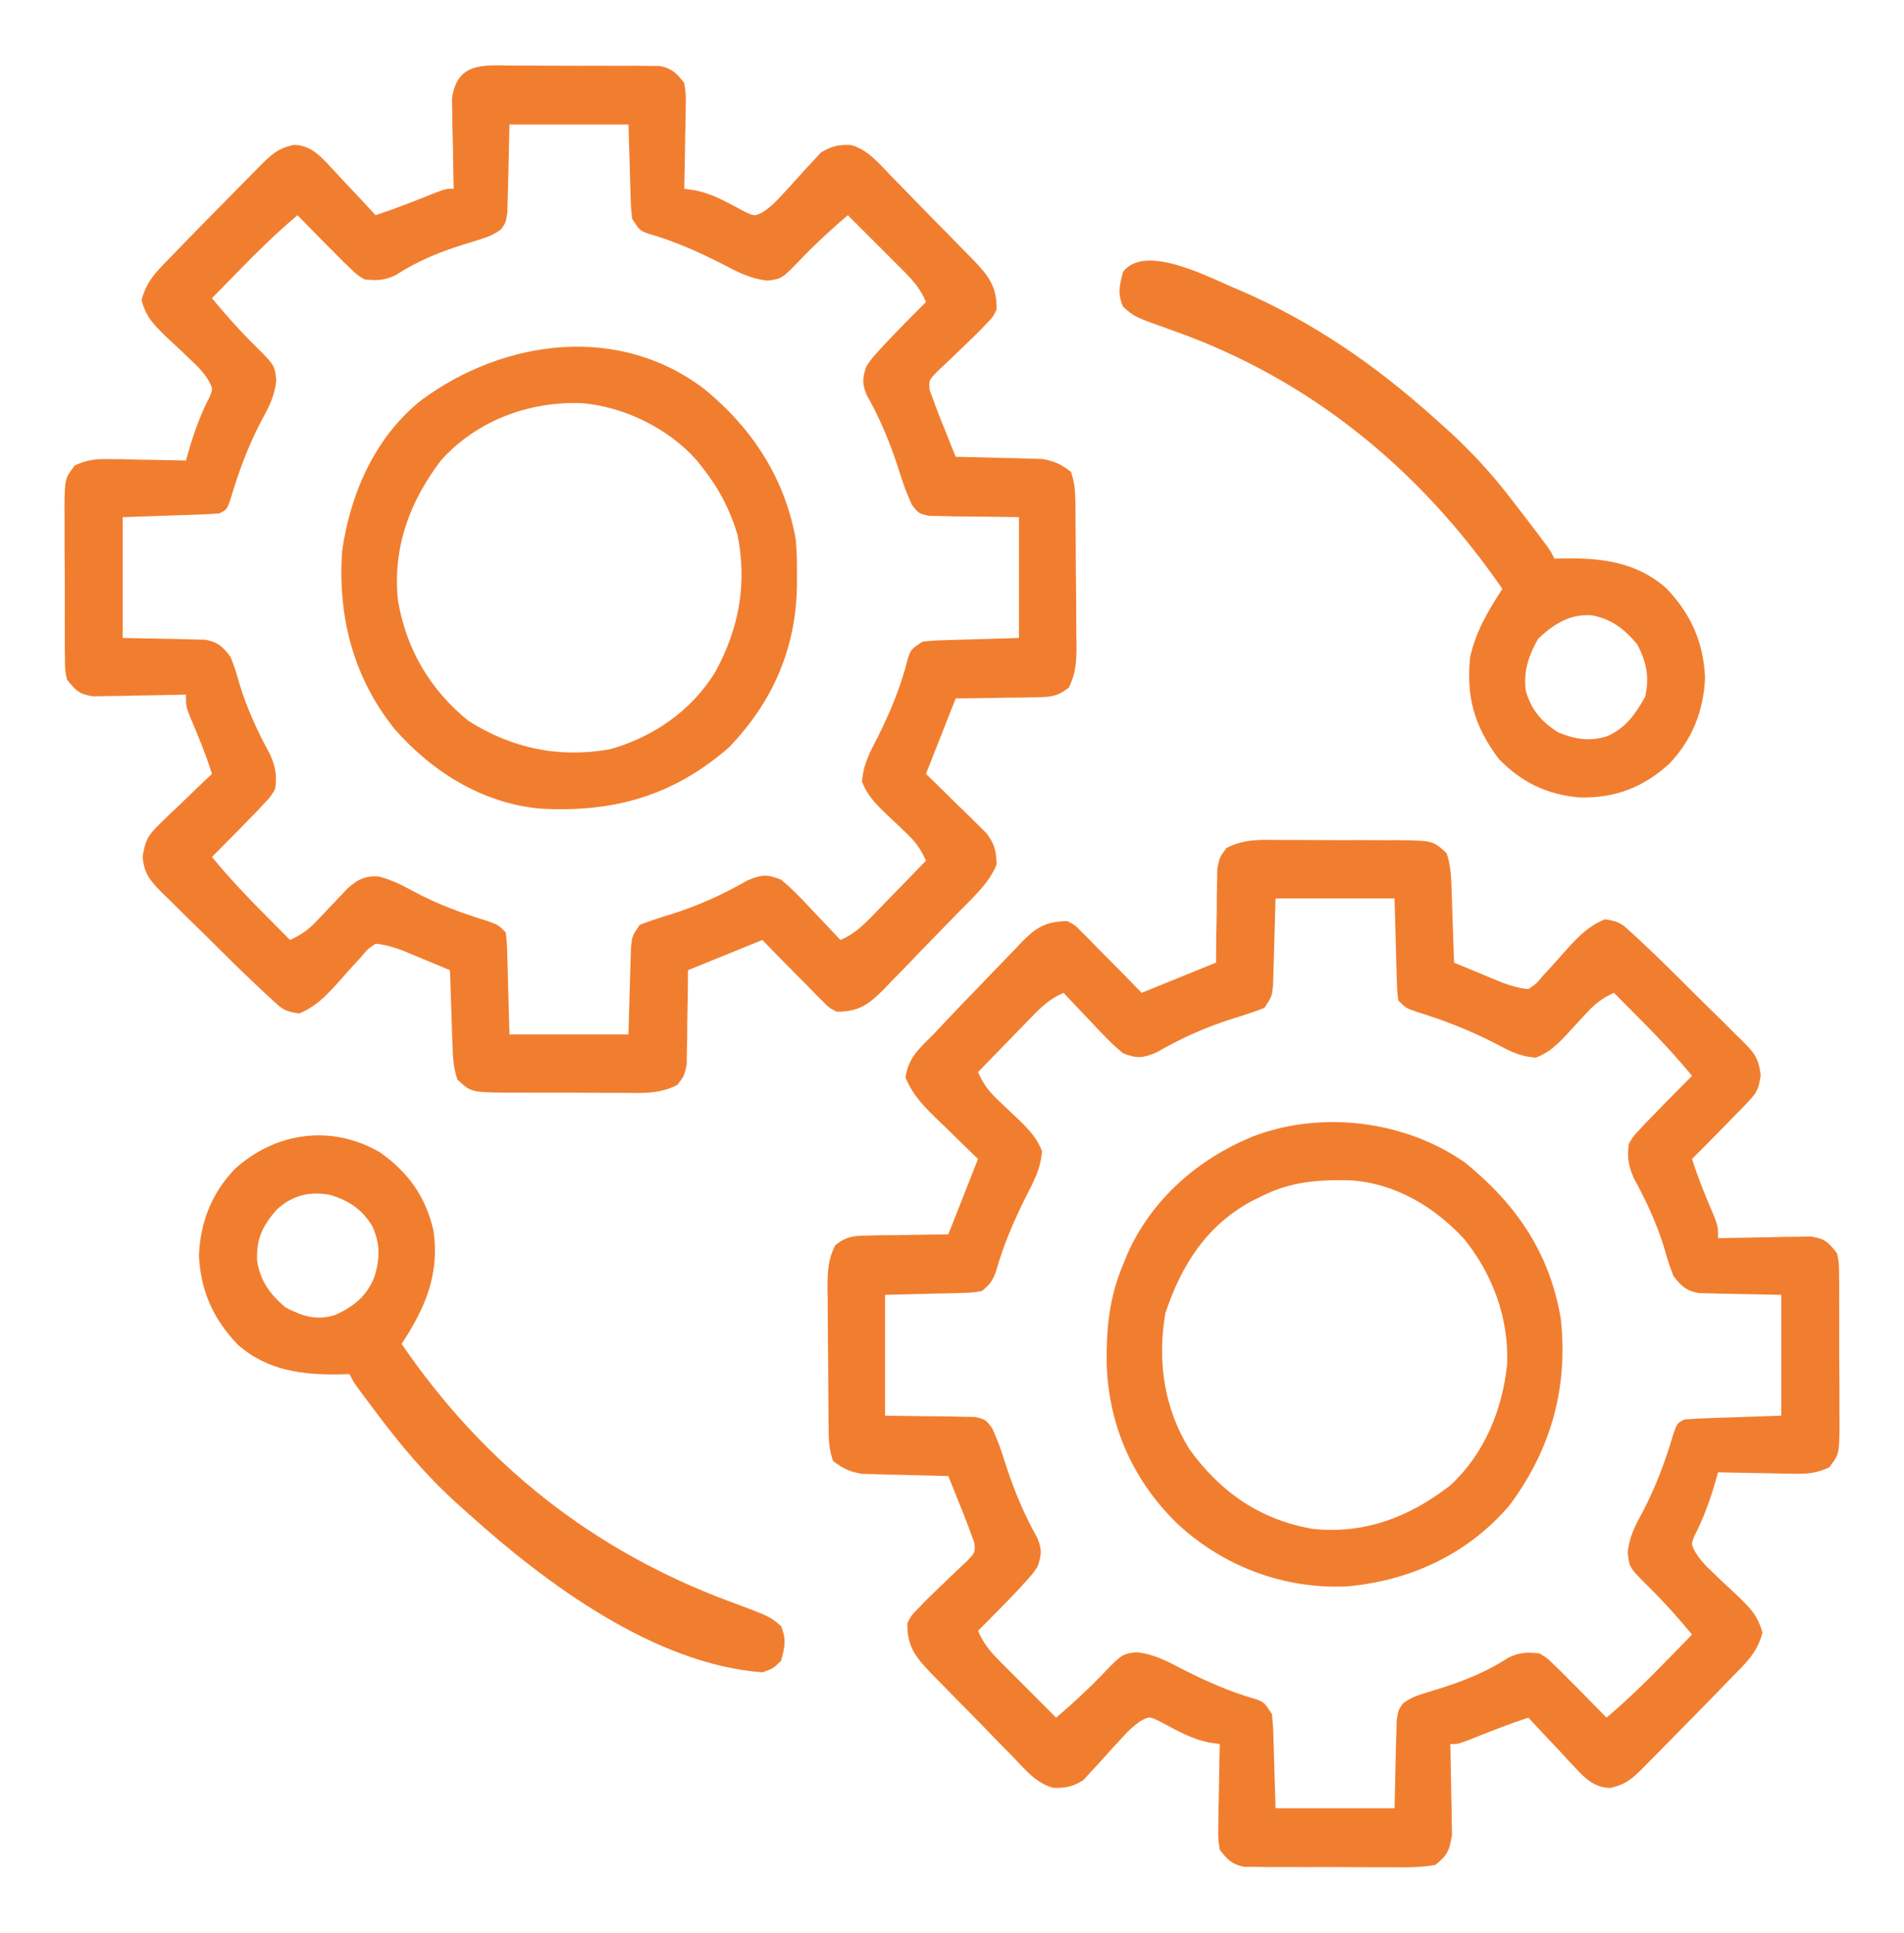
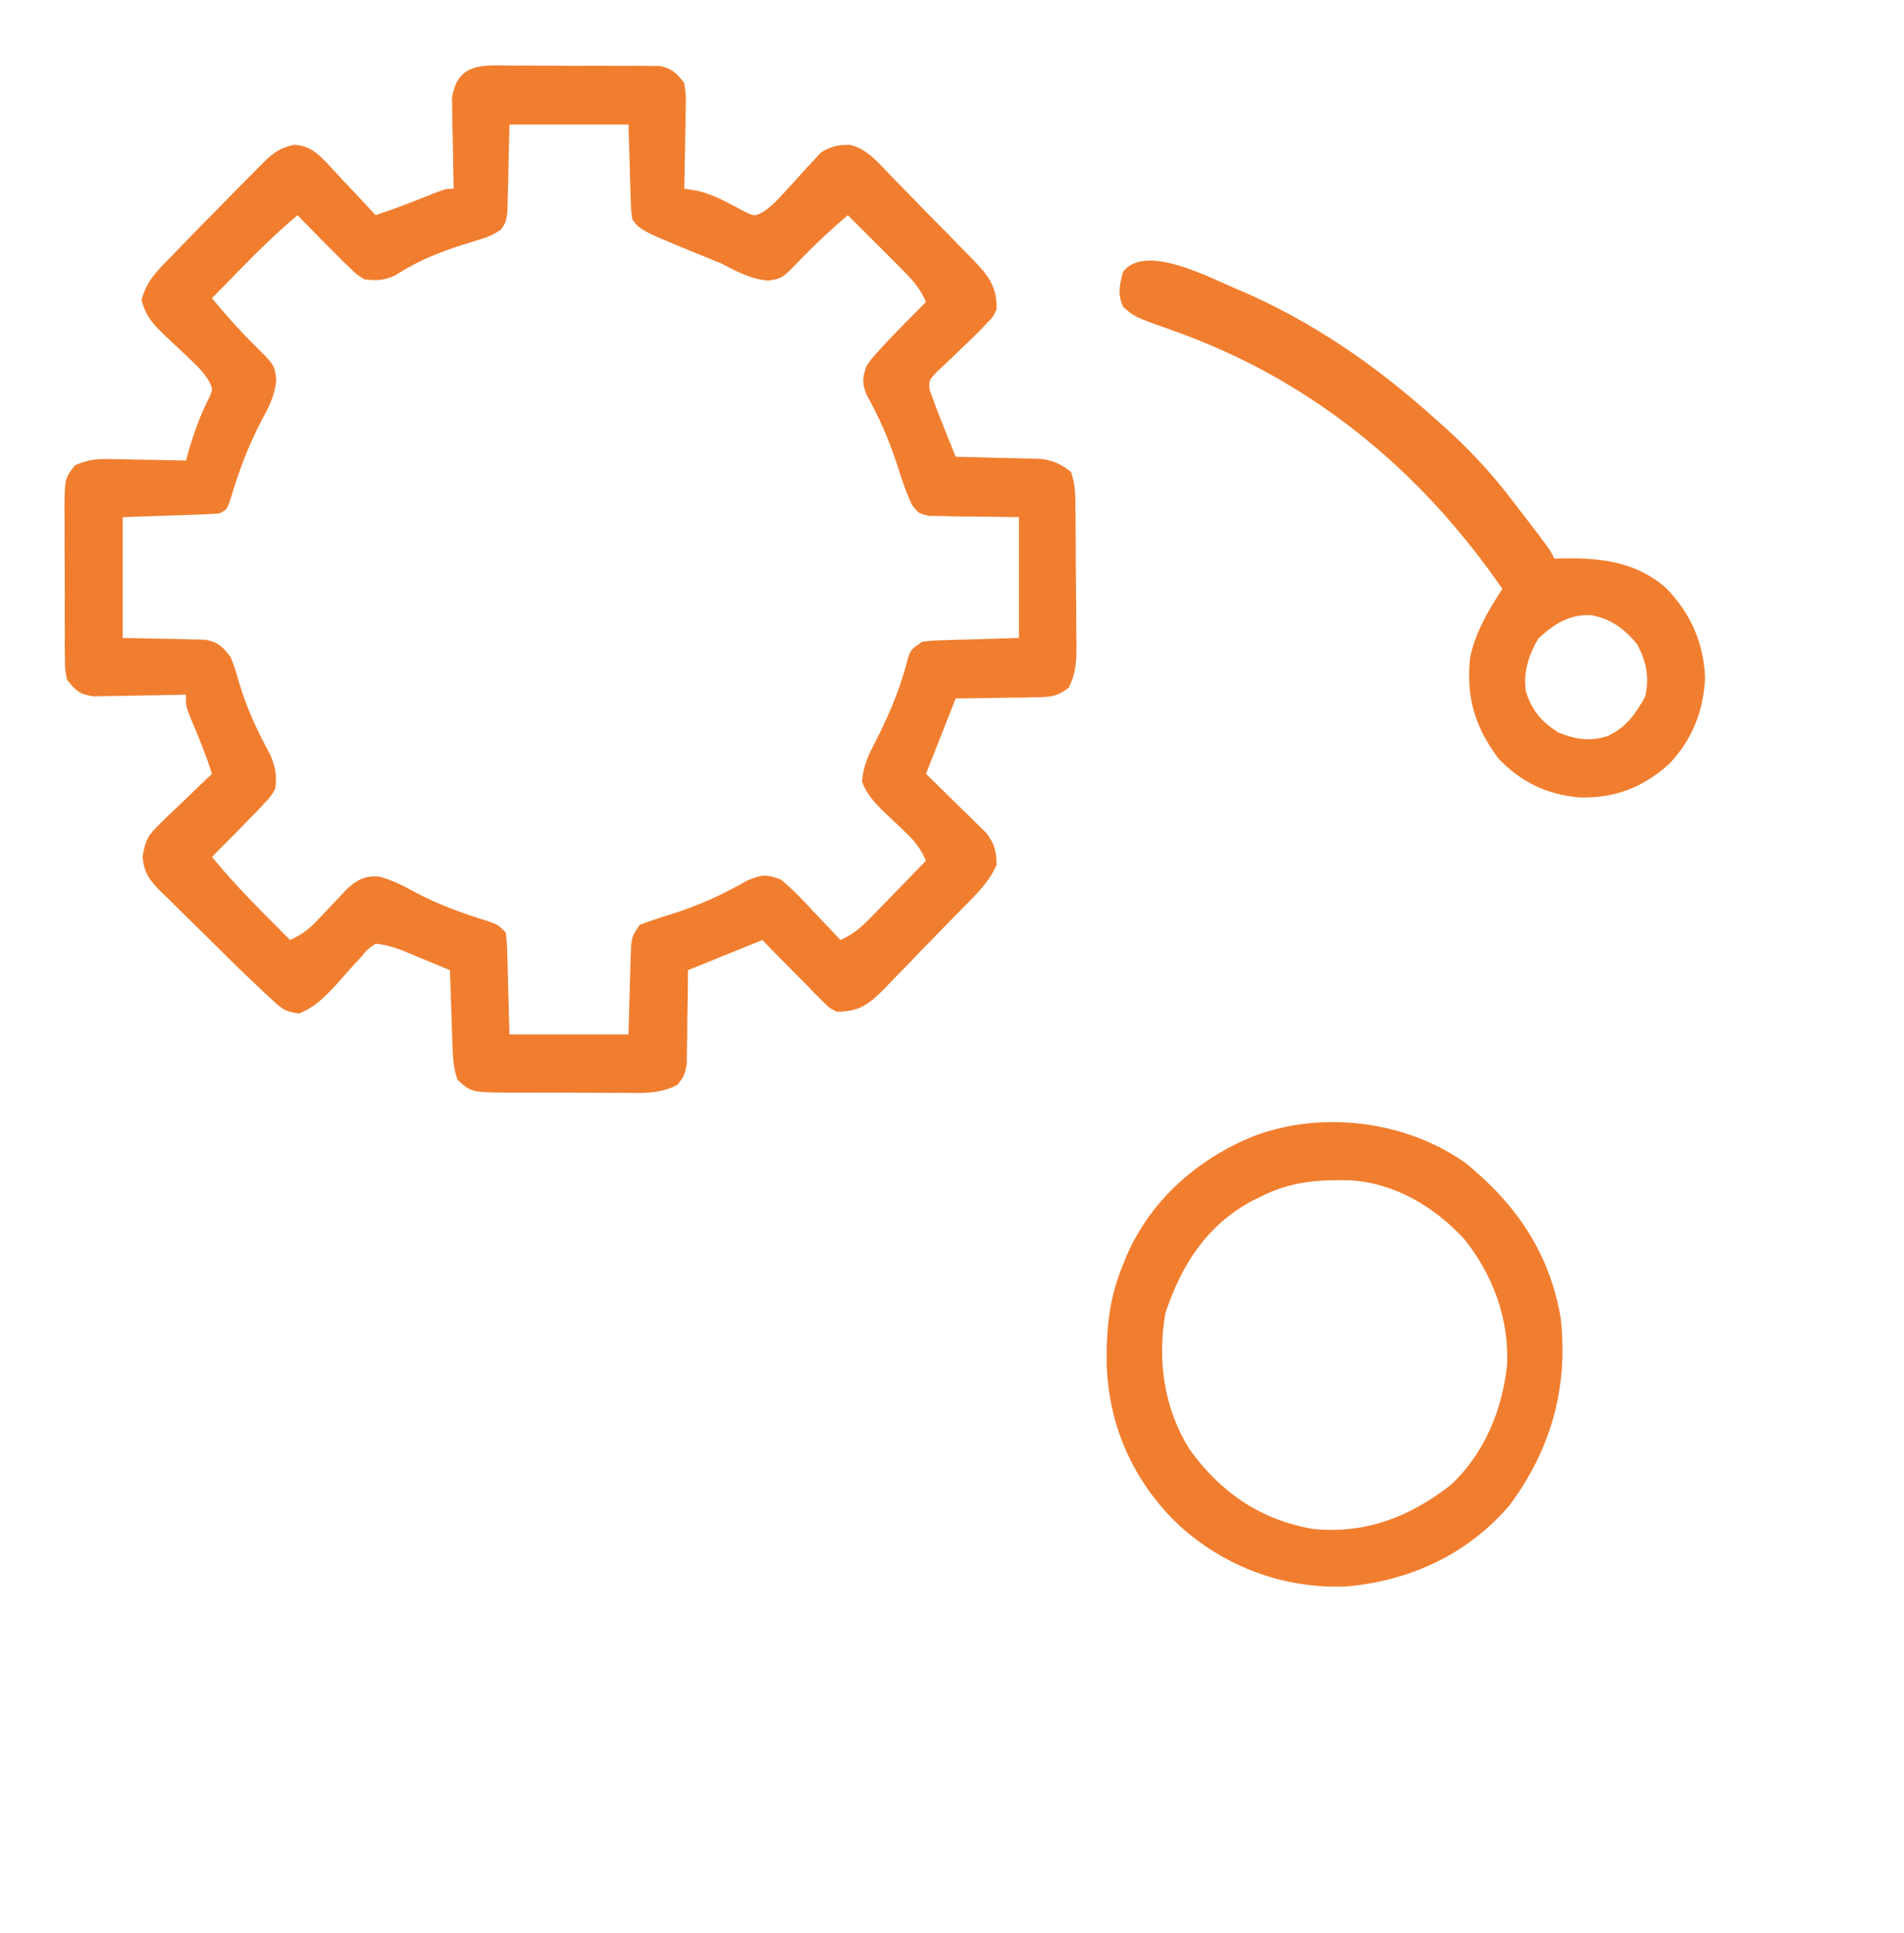
<svg xmlns="http://www.w3.org/2000/svg" width="68" height="69" viewBox="0 0 68 69" fill="none">
-   <path d="M18.336 2.341C18.494 2.341 18.651 2.34 18.813 2.34C19.145 2.34 19.477 2.342 19.809 2.345C20.318 2.35 20.827 2.348 21.336 2.346C21.659 2.346 21.982 2.348 22.304 2.349C22.457 2.349 22.609 2.348 22.766 2.347C22.979 2.351 22.979 2.351 23.196 2.354C23.321 2.355 23.445 2.356 23.574 2.356C24.007 2.447 24.167 2.616 24.438 2.965C24.498 3.372 24.498 3.372 24.489 3.843C24.488 4.011 24.486 4.18 24.484 4.354C24.477 4.617 24.477 4.617 24.471 4.885C24.468 5.063 24.466 5.24 24.463 5.423C24.457 5.862 24.448 6.3 24.438 6.738C24.56 6.756 24.682 6.775 24.809 6.793C25.452 6.914 25.982 7.233 26.559 7.536C26.937 7.722 26.937 7.722 27.222 7.587C27.523 7.392 27.732 7.182 27.972 6.914C28.061 6.818 28.15 6.721 28.242 6.622C28.428 6.419 28.612 6.215 28.794 6.009C28.929 5.865 28.929 5.865 29.067 5.718C29.147 5.629 29.227 5.541 29.31 5.45C29.67 5.222 29.967 5.156 30.392 5.177C31 5.344 31.397 5.837 31.825 6.284C31.981 6.442 31.981 6.442 32.141 6.604C32.36 6.827 32.578 7.051 32.795 7.277C33.127 7.622 33.464 7.961 33.802 8.3C34.014 8.518 34.227 8.736 34.439 8.954C34.54 9.055 34.641 9.157 34.744 9.261C35.302 9.847 35.606 10.219 35.594 11.051C35.455 11.327 35.455 11.327 35.228 11.556C35.144 11.645 35.06 11.734 34.973 11.826C34.741 12.054 34.507 12.279 34.272 12.503C34.205 12.568 34.138 12.633 34.069 12.7C33.874 12.889 33.676 13.074 33.477 13.259C33.171 13.578 33.171 13.578 33.203 13.927C33.247 14.045 33.291 14.164 33.336 14.285C33.365 14.365 33.394 14.445 33.424 14.527C33.526 14.8 33.633 15.069 33.743 15.338C33.78 15.431 33.818 15.525 33.856 15.621C33.948 15.85 34.04 16.078 34.133 16.307C34.234 16.309 34.335 16.311 34.439 16.313C34.899 16.323 35.358 16.336 35.818 16.349C35.977 16.352 36.136 16.355 36.3 16.358C36.531 16.365 36.531 16.365 36.766 16.372C36.907 16.376 37.048 16.38 37.194 16.383C37.638 16.449 37.894 16.571 38.25 16.846C38.38 17.241 38.402 17.504 38.406 17.916C38.408 18.052 38.41 18.187 38.411 18.326C38.413 18.546 38.413 18.546 38.414 18.769C38.416 18.92 38.417 19.07 38.418 19.225C38.419 19.543 38.421 19.862 38.422 20.18C38.424 20.667 38.43 21.154 38.436 21.64C38.437 21.95 38.438 22.259 38.439 22.568C38.442 22.714 38.444 22.859 38.446 23.009C38.445 23.605 38.437 24.015 38.168 24.551C37.755 24.872 37.503 24.885 36.986 24.892C36.82 24.896 36.654 24.9 36.483 24.904C36.31 24.905 36.137 24.906 35.959 24.906C35.784 24.91 35.609 24.913 35.429 24.917C34.997 24.925 34.565 24.93 34.133 24.932C34.078 25.07 34.024 25.208 33.968 25.35C33.519 26.489 33.519 26.489 33.07 27.627C33.142 27.696 33.214 27.765 33.288 27.837C33.613 28.152 33.935 28.471 34.257 28.789C34.427 28.953 34.427 28.953 34.599 29.119C34.707 29.226 34.814 29.333 34.925 29.443C35.025 29.541 35.124 29.638 35.226 29.738C35.517 30.128 35.584 30.373 35.594 30.861C35.318 31.543 34.734 32.052 34.23 32.569C34.136 32.666 34.041 32.764 33.944 32.864C33.744 33.069 33.544 33.274 33.344 33.479C33.038 33.791 32.735 34.107 32.433 34.423C32.238 34.622 32.043 34.821 31.848 35.02C31.713 35.162 31.713 35.162 31.576 35.306C31.037 35.849 30.68 36.12 29.883 36.117C29.616 35.981 29.616 35.981 29.393 35.755C29.306 35.67 29.22 35.584 29.13 35.496C29.028 35.39 28.926 35.283 28.82 35.174C28.68 35.033 28.539 34.892 28.398 34.751C28.004 34.356 27.616 33.956 27.227 33.557C26.35 33.912 25.473 34.268 24.57 34.635C24.568 34.901 24.567 35.167 24.565 35.441C24.558 35.79 24.552 36.139 24.545 36.488C24.544 36.751 24.544 36.751 24.543 37.02C24.539 37.188 24.535 37.356 24.531 37.53C24.529 37.685 24.527 37.841 24.525 38.001C24.438 38.408 24.438 38.408 24.195 38.728C23.556 39.06 22.958 39.022 22.25 39.014C22.102 39.014 21.955 39.014 21.802 39.015C21.49 39.014 21.178 39.013 20.866 39.01C20.388 39.006 19.911 39.007 19.434 39.009C19.13 39.008 18.827 39.007 18.523 39.006C18.309 39.006 18.309 39.006 18.091 39.007C16.826 38.991 16.826 38.991 16.336 38.543C16.195 38.115 16.176 37.782 16.161 37.333C16.155 37.176 16.15 37.019 16.144 36.858C16.139 36.694 16.134 36.53 16.128 36.361C16.12 36.114 16.12 36.114 16.111 35.861C16.097 35.452 16.083 35.043 16.07 34.635C15.752 34.502 15.434 34.37 15.116 34.239C15.026 34.202 14.937 34.164 14.845 34.126C14.757 34.089 14.669 34.053 14.579 34.016C14.459 33.967 14.459 33.967 14.336 33.916C14.018 33.806 13.751 33.717 13.414 33.691C13.13 33.881 13.13 33.881 12.888 34.175C12.793 34.278 12.697 34.381 12.598 34.487C12.402 34.708 12.205 34.929 12.008 35.15C11.583 35.609 11.264 35.937 10.686 36.181C10.182 36.111 10.089 36.035 9.728 35.7C9.634 35.614 9.541 35.528 9.445 35.44C9.352 35.352 9.26 35.264 9.164 35.174C9.082 35.097 9 35.02 8.916 34.94C8.398 34.446 7.889 33.941 7.382 33.435C7.197 33.251 7.011 33.069 6.824 32.888C6.551 32.623 6.282 32.356 6.014 32.087C5.93 32.008 5.846 31.928 5.76 31.845C5.364 31.442 5.126 31.153 5.095 30.572C5.189 29.995 5.29 29.812 5.703 29.417C5.81 29.311 5.918 29.205 6.029 29.096C6.144 28.989 6.258 28.882 6.375 28.773C6.489 28.662 6.603 28.551 6.721 28.437C7.002 28.164 7.285 27.895 7.57 27.627C7.347 26.919 7.069 26.247 6.777 25.566C6.641 25.201 6.641 25.201 6.641 24.797C6.531 24.8 6.421 24.802 6.308 24.805C5.81 24.817 5.312 24.824 4.814 24.831C4.555 24.837 4.555 24.837 4.29 24.844C4.124 24.846 3.958 24.848 3.787 24.849C3.634 24.852 3.481 24.855 3.324 24.858C2.825 24.782 2.702 24.652 2.391 24.258C2.322 23.92 2.322 23.92 2.32 23.537C2.318 23.393 2.316 23.249 2.313 23.101C2.314 22.946 2.315 22.792 2.315 22.632C2.315 22.473 2.314 22.313 2.313 22.149C2.312 21.812 2.312 21.475 2.314 21.138C2.316 20.621 2.311 20.105 2.306 19.588C2.306 19.261 2.306 18.933 2.307 18.606C2.305 18.451 2.304 18.297 2.302 18.137C2.314 17.08 2.314 17.08 2.675 16.613C3.117 16.413 3.42 16.38 3.904 16.389C4.064 16.39 4.223 16.392 4.388 16.394C4.553 16.399 4.719 16.403 4.889 16.408C5.057 16.41 5.225 16.413 5.398 16.415C5.813 16.422 6.227 16.43 6.641 16.441C6.666 16.352 6.691 16.262 6.717 16.17C6.922 15.456 7.153 14.81 7.494 14.152C7.599 13.881 7.599 13.881 7.473 13.625C7.285 13.309 7.082 13.1 6.814 12.851C6.719 12.759 6.624 12.668 6.526 12.574C6.326 12.384 6.125 12.196 5.922 12.009C5.485 11.585 5.213 11.314 5.056 10.712C5.239 10.017 5.613 9.665 6.109 9.164C6.25 9.019 6.39 8.873 6.53 8.727C6.935 8.308 7.344 7.892 7.754 7.478C8.012 7.216 8.27 6.954 8.528 6.691C8.693 6.525 8.857 6.358 9.021 6.191C9.098 6.113 9.175 6.034 9.255 5.954C9.673 5.532 9.916 5.293 10.497 5.172C11.162 5.181 11.517 5.661 11.955 6.118C12.114 6.292 12.114 6.292 12.277 6.469C12.442 6.642 12.442 6.642 12.61 6.819C12.88 7.105 13.148 7.392 13.414 7.682C14.142 7.442 14.85 7.161 15.562 6.876C15.938 6.738 15.938 6.738 16.203 6.738C16.199 6.578 16.199 6.578 16.195 6.415C16.184 5.93 16.177 5.446 16.17 4.961C16.166 4.793 16.161 4.625 16.156 4.452C16.154 4.209 16.154 4.209 16.151 3.961C16.147 3.738 16.147 3.738 16.143 3.51C16.334 2.206 17.261 2.328 18.336 2.341ZM18.195 4.447C18.167 5.582 18.167 5.582 18.144 6.717C18.137 6.929 18.137 6.929 18.131 7.145C18.127 7.29 18.123 7.435 18.12 7.584C18.062 7.951 18.062 7.951 17.891 8.192C17.646 8.369 17.442 8.457 17.154 8.543C17.054 8.575 16.955 8.606 16.853 8.638C16.748 8.67 16.643 8.702 16.535 8.735C15.666 9.01 14.899 9.325 14.126 9.824C13.725 10.014 13.453 10.025 13.016 9.973C12.752 9.814 12.752 9.814 12.518 9.585C12.429 9.501 12.341 9.416 12.25 9.329C12.103 9.181 12.103 9.181 11.953 9.029C11.833 8.91 11.713 8.79 11.59 8.667C11.266 8.34 10.945 8.012 10.625 7.682C9.903 8.292 9.235 8.941 8.575 9.619C8.478 9.718 8.38 9.817 8.28 9.92C8.043 10.162 7.807 10.404 7.57 10.646C8.049 11.226 8.539 11.777 9.073 12.306C9.809 13.036 9.809 13.036 9.867 13.566C9.818 14.128 9.602 14.534 9.338 15.018C8.862 15.928 8.525 16.828 8.235 17.814C8.102 18.193 8.102 18.193 7.836 18.328C7.576 18.349 7.315 18.362 7.055 18.371C6.915 18.376 6.776 18.381 6.632 18.386C6.365 18.395 6.365 18.395 6.093 18.404C5.246 18.433 5.246 18.433 4.383 18.463C4.383 19.886 4.383 21.309 4.383 22.775C5.452 22.798 5.452 22.798 6.52 22.816C6.721 22.822 6.721 22.822 6.925 22.828C7.061 22.831 7.198 22.834 7.338 22.837C7.794 22.928 7.949 23.084 8.234 23.449C8.399 23.878 8.399 23.878 8.541 24.376C8.816 25.293 9.192 26.099 9.648 26.937C9.844 27.395 9.893 27.672 9.828 28.166C9.671 28.433 9.671 28.433 9.446 28.671C9.321 28.806 9.321 28.806 9.194 28.943C9.096 29.042 8.999 29.142 8.898 29.244C8.78 29.366 8.663 29.487 8.541 29.613C8.219 29.941 7.896 30.267 7.57 30.592C8.153 31.3 8.767 31.957 9.413 32.605C9.505 32.697 9.596 32.789 9.69 32.884C9.913 33.109 10.136 33.333 10.359 33.557C10.744 33.381 11.011 33.196 11.302 32.887C11.375 32.81 11.449 32.733 11.525 32.654C11.601 32.574 11.676 32.494 11.754 32.411C11.904 32.252 12.055 32.093 12.206 31.935C12.273 31.865 12.339 31.795 12.407 31.722C12.775 31.395 13.034 31.259 13.527 31.289C13.998 31.414 14.372 31.603 14.8 31.838C15.643 32.289 16.491 32.596 17.401 32.877C17.797 33.018 17.797 33.018 18.062 33.287C18.105 33.652 18.105 33.652 18.117 34.109C18.122 34.257 18.127 34.404 18.132 34.555C18.136 34.743 18.141 34.93 18.145 35.123C18.162 35.718 18.178 36.313 18.195 36.926C19.598 36.926 21 36.926 22.445 36.926C22.478 35.791 22.478 35.791 22.509 34.656C22.514 34.515 22.518 34.373 22.523 34.228C22.527 34.083 22.532 33.938 22.536 33.789C22.578 33.422 22.578 33.422 22.844 33.018C23.209 32.879 23.567 32.759 23.939 32.647C24.925 32.337 25.797 31.948 26.693 31.43C27.199 31.222 27.378 31.202 27.891 31.4C28.294 31.732 28.647 32.104 29.003 32.487C29.15 32.64 29.15 32.64 29.299 32.797C29.54 33.049 29.778 33.302 30.016 33.557C30.489 33.353 30.791 33.071 31.151 32.701C31.263 32.586 31.375 32.471 31.491 32.353C31.607 32.233 31.722 32.114 31.842 31.99C31.96 31.869 32.078 31.748 32.199 31.624C32.49 31.325 32.781 31.026 33.07 30.727C32.892 30.319 32.698 30.053 32.377 29.751C32.294 29.671 32.212 29.591 32.127 29.509C31.954 29.344 31.78 29.18 31.605 29.016C31.241 28.662 30.981 28.389 30.787 27.913C30.825 27.287 31.085 26.82 31.369 26.271C31.822 25.356 32.179 24.494 32.426 23.499C32.539 23.18 32.539 23.18 32.938 22.91C33.3 22.867 33.3 22.867 33.732 22.854C33.871 22.85 34.01 22.845 34.154 22.84C34.33 22.835 34.507 22.831 34.689 22.826C35.531 22.801 35.531 22.801 36.391 22.775C36.391 21.352 36.391 19.929 36.391 18.463C35.228 18.445 35.228 18.445 34.066 18.435C33.922 18.431 33.777 18.427 33.628 18.423C33.48 18.421 33.332 18.419 33.179 18.417C32.805 18.328 32.805 18.328 32.566 18.017C32.438 17.727 32.317 17.446 32.221 17.144C32.19 17.051 32.16 16.958 32.128 16.862C32.081 16.717 32.081 16.717 32.033 16.568C31.741 15.687 31.4 14.894 30.946 14.085C30.784 13.673 30.801 13.488 30.945 13.072C31.12 12.813 31.12 12.813 31.344 12.567C31.426 12.476 31.508 12.385 31.593 12.291C32.078 11.78 32.571 11.278 33.07 10.781C32.869 10.3 32.592 9.995 32.227 9.629C32.114 9.516 32.001 9.402 31.884 9.285C31.766 9.167 31.648 9.049 31.526 8.928C31.407 8.809 31.288 8.689 31.165 8.566C30.871 8.27 30.576 7.976 30.281 7.682C29.71 8.167 29.167 8.665 28.646 9.206C27.93 9.95 27.93 9.95 27.419 10.017C26.784 9.956 26.311 9.692 25.749 9.4C24.886 8.966 24.059 8.597 23.13 8.335C22.844 8.221 22.844 8.221 22.578 7.816C22.536 7.461 22.536 7.461 22.523 7.04C22.516 6.836 22.516 6.836 22.509 6.628C22.504 6.456 22.5 6.284 22.495 6.107C22.479 5.559 22.462 5.011 22.445 4.447C21.043 4.447 19.64 4.447 18.195 4.447Z" fill="#F17E2F" />
-   <path d="M45.75 29.986C45.898 29.986 46.045 29.985 46.198 29.985C46.51 29.985 46.822 29.987 47.134 29.99C47.612 29.994 48.089 29.993 48.566 29.991C48.87 29.992 49.173 29.993 49.477 29.994C49.62 29.994 49.762 29.994 49.909 29.993C51.174 30.009 51.174 30.009 51.664 30.457C51.805 30.885 51.824 31.217 51.839 31.667C51.847 31.902 51.847 31.902 51.856 32.142C51.861 32.306 51.866 32.47 51.872 32.639C51.877 32.804 51.883 32.969 51.889 33.139C51.903 33.548 51.917 33.957 51.93 34.365C52.248 34.498 52.566 34.63 52.884 34.761C52.974 34.798 53.063 34.836 53.156 34.874C53.287 34.929 53.287 34.929 53.421 34.984C53.501 35.017 53.581 35.05 53.664 35.084C53.982 35.194 54.249 35.283 54.586 35.309C54.87 35.119 54.87 35.119 55.112 34.825C55.208 34.722 55.303 34.619 55.402 34.513C55.599 34.292 55.795 34.071 55.992 33.85C56.417 33.391 56.736 33.063 57.314 32.819C57.818 32.889 57.911 32.965 58.273 33.3C58.366 33.385 58.459 33.471 58.555 33.56C58.648 33.648 58.74 33.736 58.836 33.826C58.918 33.904 59 33.981 59.084 34.061C59.602 34.558 60.111 35.065 60.618 35.573C60.804 35.757 60.99 35.94 61.176 36.122C61.449 36.388 61.718 36.656 61.986 36.926C62.07 37.006 62.154 37.087 62.24 37.17C62.654 37.592 62.809 37.772 62.882 38.383C62.817 38.838 62.758 38.995 62.447 39.318C62.364 39.406 62.281 39.494 62.195 39.585C62.094 39.686 61.994 39.787 61.891 39.891C61.762 40.023 61.633 40.156 61.504 40.289C61.148 40.653 60.79 41.014 60.43 41.373C60.653 42.081 60.932 42.753 61.224 43.434C61.359 43.799 61.359 43.799 61.359 44.203C61.469 44.2 61.579 44.197 61.692 44.194C62.19 44.183 62.688 44.176 63.186 44.169C63.359 44.165 63.532 44.16 63.71 44.156C63.876 44.154 64.042 44.152 64.213 44.15C64.366 44.148 64.519 44.145 64.677 44.142C65.175 44.218 65.298 44.347 65.609 44.742C65.678 45.08 65.678 45.08 65.68 45.463C65.682 45.607 65.684 45.751 65.687 45.899C65.686 46.131 65.686 46.131 65.685 46.368C65.686 46.527 65.686 46.687 65.687 46.851C65.688 47.188 65.688 47.525 65.686 47.862C65.684 48.379 65.689 48.895 65.694 49.412C65.694 49.739 65.694 50.066 65.693 50.394C65.695 50.549 65.697 50.703 65.698 50.863C65.686 51.92 65.686 51.92 65.325 52.387C64.883 52.587 64.58 52.62 64.096 52.611C63.937 52.609 63.777 52.608 63.612 52.606C63.364 52.599 63.364 52.599 63.111 52.592C62.943 52.59 62.775 52.587 62.602 52.585C62.188 52.578 61.774 52.57 61.359 52.559C61.322 52.693 61.322 52.693 61.283 52.83C61.078 53.544 60.847 54.19 60.506 54.849C60.401 55.119 60.401 55.119 60.527 55.375C60.715 55.691 60.919 55.9 61.186 56.149C61.281 56.241 61.376 56.332 61.474 56.426C61.674 56.616 61.876 56.804 62.078 56.991C62.515 57.416 62.787 57.686 62.944 58.288C62.761 58.983 62.387 59.335 61.891 59.836C61.75 59.981 61.61 60.127 61.47 60.273C61.065 60.692 60.656 61.108 60.246 61.522C59.988 61.784 59.73 62.046 59.472 62.309C59.307 62.475 59.143 62.642 58.979 62.809C58.902 62.887 58.825 62.965 58.745 63.046C58.327 63.468 58.084 63.707 57.503 63.828C56.838 63.819 56.483 63.339 56.045 62.882C55.939 62.766 55.833 62.65 55.723 62.531C55.613 62.416 55.504 62.3 55.391 62.181C55.12 61.895 54.852 61.608 54.586 61.318C53.858 61.558 53.15 61.839 52.438 62.124C52.063 62.262 52.063 62.262 51.797 62.262C51.8 62.368 51.803 62.475 51.805 62.585C51.816 63.07 51.823 63.554 51.83 64.039C51.835 64.207 51.839 64.375 51.844 64.548C51.845 64.71 51.847 64.872 51.849 65.039C51.852 65.188 51.854 65.336 51.857 65.49C51.777 66.039 51.701 66.228 51.266 66.574C50.732 66.674 50.205 66.665 49.664 66.659C49.428 66.659 49.428 66.659 49.187 66.66C48.855 66.66 48.523 66.658 48.191 66.655C47.682 66.65 47.173 66.652 46.664 66.654C46.341 66.653 46.019 66.652 45.696 66.65C45.544 66.651 45.391 66.652 45.234 66.653C45.092 66.65 44.95 66.648 44.804 66.646C44.679 66.645 44.555 66.644 44.426 66.644C43.993 66.553 43.833 66.384 43.563 66.035C43.502 65.627 43.502 65.627 43.511 65.157C43.513 64.989 43.514 64.82 43.516 64.646C43.52 64.471 43.525 64.296 43.529 64.115C43.532 63.937 43.534 63.76 43.537 63.577C43.543 63.138 43.552 62.7 43.563 62.262C43.379 62.234 43.379 62.234 43.191 62.207C42.548 62.086 42.018 61.767 41.441 61.464C41.063 61.278 41.063 61.278 40.778 61.413C40.477 61.608 40.268 61.818 40.029 62.086C39.939 62.182 39.85 62.279 39.758 62.378C39.572 62.581 39.388 62.785 39.206 62.991C39.116 63.087 39.026 63.183 38.933 63.282C38.853 63.37 38.773 63.459 38.69 63.55C38.33 63.778 38.033 63.844 37.609 63.823C37 63.656 36.603 63.163 36.175 62.716C36.071 62.611 35.967 62.505 35.859 62.396C35.64 62.173 35.422 61.949 35.205 61.723C34.873 61.378 34.536 61.039 34.199 60.7C33.986 60.482 33.773 60.264 33.561 60.046C33.46 59.945 33.36 59.843 33.256 59.739C32.698 59.153 32.394 58.781 32.406 57.949C32.545 57.673 32.545 57.673 32.772 57.444C32.856 57.355 32.94 57.266 33.027 57.174C33.259 56.946 33.493 56.721 33.728 56.497C33.828 56.399 33.828 56.399 33.931 56.3C34.126 56.111 34.325 55.926 34.523 55.741C34.829 55.422 34.829 55.422 34.797 55.073C34.754 54.955 34.709 54.837 34.664 54.715C34.635 54.635 34.606 54.555 34.576 54.472C34.474 54.2 34.367 53.931 34.257 53.662C34.201 53.522 34.201 53.522 34.144 53.379C34.052 53.15 33.96 52.922 33.867 52.693C33.766 52.691 33.665 52.689 33.561 52.687C33.101 52.677 32.642 52.664 32.182 52.651C31.944 52.647 31.944 52.647 31.7 52.642C31.546 52.637 31.393 52.632 31.234 52.627C31.093 52.624 30.952 52.62 30.807 52.617C30.362 52.551 30.107 52.429 29.75 52.154C29.62 51.759 29.598 51.496 29.594 51.084C29.592 50.948 29.59 50.813 29.589 50.673C29.588 50.527 29.587 50.381 29.586 50.231C29.585 50.08 29.584 49.93 29.582 49.775C29.581 49.457 29.579 49.138 29.578 48.82C29.576 48.333 29.57 47.846 29.564 47.359C29.563 47.05 29.562 46.741 29.561 46.432C29.558 46.286 29.556 46.141 29.554 45.991C29.555 45.395 29.563 44.985 29.832 44.449C30.245 44.128 30.497 44.115 31.014 44.108C31.263 44.102 31.263 44.102 31.517 44.096C31.776 44.095 31.776 44.095 32.041 44.094C32.216 44.09 32.391 44.087 32.571 44.083C33.003 44.075 33.435 44.071 33.867 44.068C33.922 43.93 33.976 43.792 34.032 43.65C34.481 42.511 34.481 42.511 34.93 41.373C34.858 41.304 34.786 41.236 34.712 41.165C34.387 40.852 34.065 40.536 33.743 40.219C33.63 40.111 33.517 40.004 33.401 39.892C32.939 39.435 32.59 39.072 32.339 38.463C32.444 37.745 32.838 37.425 33.336 36.926C33.478 36.776 33.619 36.626 33.759 36.476C34.169 36.041 34.584 35.61 35.001 35.182C35.176 35.002 35.35 34.82 35.523 34.638C35.776 34.373 36.031 34.11 36.287 33.848C36.364 33.766 36.44 33.685 36.519 33.601C37.024 33.091 37.375 32.895 38.117 32.883C38.385 33.019 38.385 33.019 38.607 33.245C38.694 33.33 38.781 33.416 38.87 33.504C38.972 33.61 39.075 33.717 39.18 33.826C39.32 33.967 39.461 34.108 39.602 34.249C39.996 34.644 40.384 35.044 40.774 35.443C41.65 35.087 42.527 34.732 43.43 34.365C43.432 34.099 43.434 33.833 43.435 33.559C43.442 33.21 43.448 32.861 43.455 32.512C43.456 32.249 43.456 32.249 43.457 31.98C43.461 31.812 43.465 31.643 43.469 31.47C43.471 31.315 43.473 31.159 43.475 30.999C43.563 30.592 43.563 30.592 43.805 30.271C44.444 29.94 45.042 29.978 45.75 29.986ZM45.555 32.074C45.522 33.209 45.522 33.209 45.491 34.344C45.487 34.485 45.482 34.627 45.477 34.772C45.471 34.989 45.471 34.989 45.464 35.211C45.422 35.578 45.422 35.578 45.156 35.982C44.791 36.121 44.434 36.241 44.061 36.353C43.075 36.663 42.203 37.052 41.307 37.569C40.801 37.778 40.622 37.798 40.109 37.6C39.706 37.268 39.353 36.895 38.997 36.513C38.899 36.411 38.802 36.309 38.701 36.203C38.461 35.951 38.222 35.698 37.984 35.443C37.511 35.647 37.209 35.929 36.849 36.299C36.737 36.414 36.625 36.529 36.51 36.647C36.394 36.767 36.278 36.886 36.158 37.01C36.04 37.131 35.922 37.252 35.801 37.376C35.51 37.675 35.22 37.974 34.93 38.273C35.108 38.681 35.302 38.947 35.623 39.249C35.706 39.329 35.788 39.409 35.873 39.491C36.047 39.656 36.22 39.82 36.395 39.984C36.758 40.337 37.019 40.611 37.214 41.087C37.175 41.715 36.915 42.186 36.632 42.737C36.201 43.609 35.835 44.442 35.574 45.382C35.445 45.729 35.352 45.865 35.063 46.09C34.7 46.148 34.7 46.148 34.268 46.159C34.129 46.163 33.99 46.168 33.846 46.172C33.581 46.177 33.581 46.177 33.311 46.182C32.75 46.196 32.188 46.21 31.61 46.225C31.61 47.648 31.61 49.071 31.61 50.537C32.772 50.555 32.772 50.555 33.934 50.565C34.078 50.569 34.223 50.573 34.372 50.577C34.594 50.58 34.594 50.58 34.821 50.583C35.195 50.672 35.195 50.672 35.434 50.983C35.562 51.273 35.683 51.554 35.779 51.856C35.81 51.949 35.84 52.042 35.872 52.138C35.903 52.235 35.935 52.332 35.967 52.432C36.26 53.312 36.6 54.106 37.054 54.915C37.217 55.327 37.199 55.512 37.055 55.928C36.88 56.187 36.88 56.187 36.656 56.433C36.533 56.57 36.533 56.57 36.407 56.709C35.922 57.22 35.429 57.722 34.93 58.219C35.131 58.7 35.409 59.005 35.773 59.37C35.886 59.484 35.999 59.598 36.116 59.715C36.234 59.833 36.352 59.95 36.474 60.072C36.593 60.191 36.712 60.311 36.835 60.434C37.129 60.73 37.424 61.024 37.719 61.318C38.29 60.833 38.833 60.335 39.354 59.794C40.07 59.05 40.07 59.05 40.582 58.983C41.216 59.044 41.689 59.308 42.251 59.6C43.114 60.034 43.941 60.403 44.87 60.664C45.156 60.779 45.156 60.779 45.422 61.184C45.464 61.539 45.464 61.539 45.477 61.96C45.482 62.096 45.486 62.232 45.491 62.371C45.496 62.544 45.5 62.716 45.505 62.893C45.521 63.441 45.538 63.989 45.555 64.553C46.957 64.553 48.36 64.553 49.805 64.553C49.833 63.418 49.833 63.418 49.856 62.283C49.863 62.071 49.863 62.071 49.87 61.855C49.873 61.71 49.877 61.565 49.88 61.416C49.938 61.049 49.938 61.049 50.109 60.808C50.355 60.631 50.558 60.543 50.847 60.456C50.946 60.425 51.045 60.394 51.147 60.362C51.252 60.33 51.357 60.298 51.465 60.265C52.334 59.99 53.102 59.675 53.874 59.176C54.275 58.986 54.547 58.975 54.984 59.027C55.248 59.186 55.248 59.186 55.483 59.415C55.615 59.542 55.615 59.542 55.75 59.671C55.848 59.77 55.946 59.869 56.047 59.971C56.167 60.09 56.287 60.21 56.41 60.333C56.734 60.66 57.055 60.988 57.375 61.318C58.097 60.708 58.765 60.059 59.425 59.381C59.571 59.232 59.571 59.232 59.72 59.081C59.957 58.838 60.193 58.596 60.43 58.353C59.952 57.774 59.461 57.223 58.927 56.694C58.191 55.964 58.191 55.964 58.133 55.434C58.182 54.872 58.398 54.466 58.662 53.982C59.138 53.072 59.475 52.172 59.765 51.186C59.899 50.807 59.899 50.807 60.164 50.672C60.424 50.651 60.685 50.638 60.946 50.629C61.085 50.624 61.225 50.619 61.368 50.614C61.546 50.608 61.724 50.602 61.907 50.596C62.754 50.567 62.754 50.567 63.617 50.537C63.617 49.114 63.617 47.691 63.617 46.225C62.549 46.202 62.549 46.202 61.48 46.184C61.346 46.18 61.213 46.176 61.075 46.172C60.871 46.168 60.871 46.168 60.662 46.163C60.206 46.072 60.051 45.916 59.766 45.551C59.601 45.122 59.601 45.122 59.459 44.624C59.184 43.707 58.808 42.901 58.352 42.063C58.156 41.605 58.107 41.328 58.172 40.834C58.329 40.566 58.329 40.566 58.554 40.329C58.637 40.239 58.721 40.149 58.806 40.057C58.904 39.958 59.001 39.858 59.102 39.756C59.22 39.634 59.338 39.513 59.459 39.387C59.781 39.059 60.104 38.733 60.43 38.408C59.847 37.7 59.233 37.043 58.587 36.395C58.496 36.303 58.404 36.211 58.31 36.116C58.087 35.891 57.864 35.667 57.641 35.443C57.239 35.624 56.977 35.821 56.679 36.147C56.561 36.273 56.561 36.273 56.441 36.401C56.278 36.576 56.116 36.753 55.955 36.93C55.602 37.304 55.338 37.565 54.858 37.756C54.293 37.726 53.895 37.511 53.399 37.246C52.479 36.777 51.57 36.421 50.586 36.118C50.203 35.982 50.203 35.982 49.938 35.713C49.895 35.348 49.895 35.348 49.883 34.891C49.876 34.67 49.876 34.67 49.868 34.445C49.864 34.257 49.859 34.07 49.855 33.877C49.838 33.282 49.822 32.687 49.805 32.074C48.402 32.074 47 32.074 45.555 32.074Z" fill="#F17E2F" />
-   <path d="M25.177 13.906C26.867 15.297 28.034 17.071 28.422 19.271C28.46 19.71 28.467 20.145 28.464 20.585C28.463 20.704 28.462 20.823 28.462 20.945C28.421 23.18 27.575 25.084 26.032 26.684C24.031 28.423 21.903 29.01 19.309 28.868C17.237 28.682 15.438 27.565 14.079 26.01C12.618 24.173 12.058 22.022 12.219 19.676C12.511 17.597 13.417 15.557 15.089 14.254C18.04 12.102 22.126 11.559 25.177 13.906ZM15.751 16.433C14.627 17.912 14.02 19.549 14.211 21.428C14.507 23.184 15.366 24.628 16.735 25.74C18.311 26.724 19.945 27.066 21.774 26.751C23.321 26.318 24.704 25.374 25.55 23.98C26.398 22.427 26.688 20.842 26.339 19.083C26.068 18.193 25.676 17.437 25.102 16.711C25.029 16.618 24.956 16.525 24.88 16.43C23.871 15.288 22.288 14.52 20.785 14.392C18.905 14.321 17.037 15.003 15.751 16.433Z" fill="#F17E2F" />
+   <path d="M18.336 2.341C18.494 2.341 18.651 2.34 18.813 2.34C19.145 2.34 19.477 2.342 19.809 2.345C20.318 2.35 20.827 2.348 21.336 2.346C21.659 2.346 21.982 2.348 22.304 2.349C22.457 2.349 22.609 2.348 22.766 2.347C22.979 2.351 22.979 2.351 23.196 2.354C23.321 2.355 23.445 2.356 23.574 2.356C24.007 2.447 24.167 2.616 24.438 2.965C24.498 3.372 24.498 3.372 24.489 3.843C24.488 4.011 24.486 4.18 24.484 4.354C24.477 4.617 24.477 4.617 24.471 4.885C24.468 5.063 24.466 5.24 24.463 5.423C24.457 5.862 24.448 6.3 24.438 6.738C24.56 6.756 24.682 6.775 24.809 6.793C25.452 6.914 25.982 7.233 26.559 7.536C26.937 7.722 26.937 7.722 27.222 7.587C27.523 7.392 27.732 7.182 27.972 6.914C28.061 6.818 28.15 6.721 28.242 6.622C28.428 6.419 28.612 6.215 28.794 6.009C28.929 5.865 28.929 5.865 29.067 5.718C29.147 5.629 29.227 5.541 29.31 5.45C29.67 5.222 29.967 5.156 30.392 5.177C31 5.344 31.397 5.837 31.825 6.284C31.981 6.442 31.981 6.442 32.141 6.604C32.36 6.827 32.578 7.051 32.795 7.277C33.127 7.622 33.464 7.961 33.802 8.3C34.014 8.518 34.227 8.736 34.439 8.954C34.54 9.055 34.641 9.157 34.744 9.261C35.302 9.847 35.606 10.219 35.594 11.051C35.455 11.327 35.455 11.327 35.228 11.556C35.144 11.645 35.06 11.734 34.973 11.826C34.741 12.054 34.507 12.279 34.272 12.503C34.205 12.568 34.138 12.633 34.069 12.7C33.874 12.889 33.676 13.074 33.477 13.259C33.171 13.578 33.171 13.578 33.203 13.927C33.247 14.045 33.291 14.164 33.336 14.285C33.365 14.365 33.394 14.445 33.424 14.527C33.526 14.8 33.633 15.069 33.743 15.338C33.78 15.431 33.818 15.525 33.856 15.621C33.948 15.85 34.04 16.078 34.133 16.307C34.234 16.309 34.335 16.311 34.439 16.313C34.899 16.323 35.358 16.336 35.818 16.349C35.977 16.352 36.136 16.355 36.3 16.358C36.531 16.365 36.531 16.365 36.766 16.372C36.907 16.376 37.048 16.38 37.194 16.383C37.638 16.449 37.894 16.571 38.25 16.846C38.38 17.241 38.402 17.504 38.406 17.916C38.408 18.052 38.41 18.187 38.411 18.326C38.413 18.546 38.413 18.546 38.414 18.769C38.416 18.92 38.417 19.07 38.418 19.225C38.419 19.543 38.421 19.862 38.422 20.18C38.424 20.667 38.43 21.154 38.436 21.64C38.437 21.95 38.438 22.259 38.439 22.568C38.442 22.714 38.444 22.859 38.446 23.009C38.445 23.605 38.437 24.015 38.168 24.551C37.755 24.872 37.503 24.885 36.986 24.892C36.82 24.896 36.654 24.9 36.483 24.904C36.31 24.905 36.137 24.906 35.959 24.906C35.784 24.91 35.609 24.913 35.429 24.917C34.997 24.925 34.565 24.93 34.133 24.932C34.078 25.07 34.024 25.208 33.968 25.35C33.519 26.489 33.519 26.489 33.07 27.627C33.142 27.696 33.214 27.765 33.288 27.837C33.613 28.152 33.935 28.471 34.257 28.789C34.427 28.953 34.427 28.953 34.599 29.119C34.707 29.226 34.814 29.333 34.925 29.443C35.025 29.541 35.124 29.638 35.226 29.738C35.517 30.128 35.584 30.373 35.594 30.861C35.318 31.543 34.734 32.052 34.23 32.569C34.136 32.666 34.041 32.764 33.944 32.864C33.744 33.069 33.544 33.274 33.344 33.479C33.038 33.791 32.735 34.107 32.433 34.423C32.238 34.622 32.043 34.821 31.848 35.02C31.713 35.162 31.713 35.162 31.576 35.306C31.037 35.849 30.68 36.12 29.883 36.117C29.616 35.981 29.616 35.981 29.393 35.755C29.306 35.67 29.22 35.584 29.13 35.496C29.028 35.39 28.926 35.283 28.82 35.174C28.68 35.033 28.539 34.892 28.398 34.751C28.004 34.356 27.616 33.956 27.227 33.557C26.35 33.912 25.473 34.268 24.57 34.635C24.568 34.901 24.567 35.167 24.565 35.441C24.558 35.79 24.552 36.139 24.545 36.488C24.544 36.751 24.544 36.751 24.543 37.02C24.539 37.188 24.535 37.356 24.531 37.53C24.529 37.685 24.527 37.841 24.525 38.001C24.438 38.408 24.438 38.408 24.195 38.728C23.556 39.06 22.958 39.022 22.25 39.014C22.102 39.014 21.955 39.014 21.802 39.015C21.49 39.014 21.178 39.013 20.866 39.01C20.388 39.006 19.911 39.007 19.434 39.009C19.13 39.008 18.827 39.007 18.523 39.006C18.309 39.006 18.309 39.006 18.091 39.007C16.826 38.991 16.826 38.991 16.336 38.543C16.195 38.115 16.176 37.782 16.161 37.333C16.155 37.176 16.15 37.019 16.144 36.858C16.139 36.694 16.134 36.53 16.128 36.361C16.12 36.114 16.12 36.114 16.111 35.861C16.097 35.452 16.083 35.043 16.07 34.635C15.752 34.502 15.434 34.37 15.116 34.239C15.026 34.202 14.937 34.164 14.845 34.126C14.757 34.089 14.669 34.053 14.579 34.016C14.459 33.967 14.459 33.967 14.336 33.916C14.018 33.806 13.751 33.717 13.414 33.691C13.13 33.881 13.13 33.881 12.888 34.175C12.793 34.278 12.697 34.381 12.598 34.487C12.402 34.708 12.205 34.929 12.008 35.15C11.583 35.609 11.264 35.937 10.686 36.181C10.182 36.111 10.089 36.035 9.728 35.7C9.634 35.614 9.541 35.528 9.445 35.44C9.352 35.352 9.26 35.264 9.164 35.174C9.082 35.097 9 35.02 8.916 34.94C8.398 34.446 7.889 33.941 7.382 33.435C7.197 33.251 7.011 33.069 6.824 32.888C6.551 32.623 6.282 32.356 6.014 32.087C5.93 32.008 5.846 31.928 5.76 31.845C5.364 31.442 5.126 31.153 5.095 30.572C5.189 29.995 5.29 29.812 5.703 29.417C5.81 29.311 5.918 29.205 6.029 29.096C6.144 28.989 6.258 28.882 6.375 28.773C6.489 28.662 6.603 28.551 6.721 28.437C7.002 28.164 7.285 27.895 7.57 27.627C7.347 26.919 7.069 26.247 6.777 25.566C6.641 25.201 6.641 25.201 6.641 24.797C6.531 24.8 6.421 24.802 6.308 24.805C5.81 24.817 5.312 24.824 4.814 24.831C4.555 24.837 4.555 24.837 4.29 24.844C4.124 24.846 3.958 24.848 3.787 24.849C3.634 24.852 3.481 24.855 3.324 24.858C2.825 24.782 2.702 24.652 2.391 24.258C2.322 23.92 2.322 23.92 2.32 23.537C2.318 23.393 2.316 23.249 2.313 23.101C2.314 22.946 2.315 22.792 2.315 22.632C2.315 22.473 2.314 22.313 2.313 22.149C2.312 21.812 2.312 21.475 2.314 21.138C2.316 20.621 2.311 20.105 2.306 19.588C2.306 19.261 2.306 18.933 2.307 18.606C2.305 18.451 2.304 18.297 2.302 18.137C2.314 17.08 2.314 17.08 2.675 16.613C3.117 16.413 3.42 16.38 3.904 16.389C4.064 16.39 4.223 16.392 4.388 16.394C4.553 16.399 4.719 16.403 4.889 16.408C5.057 16.41 5.225 16.413 5.398 16.415C5.813 16.422 6.227 16.43 6.641 16.441C6.666 16.352 6.691 16.262 6.717 16.17C6.922 15.456 7.153 14.81 7.494 14.152C7.599 13.881 7.599 13.881 7.473 13.625C7.285 13.309 7.082 13.1 6.814 12.851C6.719 12.759 6.624 12.668 6.526 12.574C6.326 12.384 6.125 12.196 5.922 12.009C5.485 11.585 5.213 11.314 5.056 10.712C5.239 10.017 5.613 9.665 6.109 9.164C6.25 9.019 6.39 8.873 6.53 8.727C6.935 8.308 7.344 7.892 7.754 7.478C8.012 7.216 8.27 6.954 8.528 6.691C8.693 6.525 8.857 6.358 9.021 6.191C9.098 6.113 9.175 6.034 9.255 5.954C9.673 5.532 9.916 5.293 10.497 5.172C11.162 5.181 11.517 5.661 11.955 6.118C12.114 6.292 12.114 6.292 12.277 6.469C12.442 6.642 12.442 6.642 12.61 6.819C12.88 7.105 13.148 7.392 13.414 7.682C14.142 7.442 14.85 7.161 15.562 6.876C15.938 6.738 15.938 6.738 16.203 6.738C16.199 6.578 16.199 6.578 16.195 6.415C16.184 5.93 16.177 5.446 16.17 4.961C16.166 4.793 16.161 4.625 16.156 4.452C16.154 4.209 16.154 4.209 16.151 3.961C16.147 3.738 16.147 3.738 16.143 3.51C16.334 2.206 17.261 2.328 18.336 2.341ZM18.195 4.447C18.167 5.582 18.167 5.582 18.144 6.717C18.137 6.929 18.137 6.929 18.131 7.145C18.127 7.29 18.123 7.435 18.12 7.584C18.062 7.951 18.062 7.951 17.891 8.192C17.646 8.369 17.442 8.457 17.154 8.543C17.054 8.575 16.955 8.606 16.853 8.638C16.748 8.67 16.643 8.702 16.535 8.735C15.666 9.01 14.899 9.325 14.126 9.824C13.725 10.014 13.453 10.025 13.016 9.973C12.752 9.814 12.752 9.814 12.518 9.585C12.429 9.501 12.341 9.416 12.25 9.329C12.103 9.181 12.103 9.181 11.953 9.029C11.833 8.91 11.713 8.79 11.59 8.667C11.266 8.34 10.945 8.012 10.625 7.682C9.903 8.292 9.235 8.941 8.575 9.619C8.478 9.718 8.38 9.817 8.28 9.92C8.043 10.162 7.807 10.404 7.57 10.646C8.049 11.226 8.539 11.777 9.073 12.306C9.809 13.036 9.809 13.036 9.867 13.566C9.818 14.128 9.602 14.534 9.338 15.018C8.862 15.928 8.525 16.828 8.235 17.814C8.102 18.193 8.102 18.193 7.836 18.328C7.576 18.349 7.315 18.362 7.055 18.371C6.915 18.376 6.776 18.381 6.632 18.386C6.365 18.395 6.365 18.395 6.093 18.404C5.246 18.433 5.246 18.433 4.383 18.463C4.383 19.886 4.383 21.309 4.383 22.775C5.452 22.798 5.452 22.798 6.52 22.816C6.721 22.822 6.721 22.822 6.925 22.828C7.061 22.831 7.198 22.834 7.338 22.837C7.794 22.928 7.949 23.084 8.234 23.449C8.399 23.878 8.399 23.878 8.541 24.376C8.816 25.293 9.192 26.099 9.648 26.937C9.844 27.395 9.893 27.672 9.828 28.166C9.671 28.433 9.671 28.433 9.446 28.671C9.321 28.806 9.321 28.806 9.194 28.943C9.096 29.042 8.999 29.142 8.898 29.244C8.78 29.366 8.663 29.487 8.541 29.613C8.219 29.941 7.896 30.267 7.57 30.592C8.153 31.3 8.767 31.957 9.413 32.605C9.505 32.697 9.596 32.789 9.69 32.884C9.913 33.109 10.136 33.333 10.359 33.557C10.744 33.381 11.011 33.196 11.302 32.887C11.375 32.81 11.449 32.733 11.525 32.654C11.601 32.574 11.676 32.494 11.754 32.411C11.904 32.252 12.055 32.093 12.206 31.935C12.273 31.865 12.339 31.795 12.407 31.722C12.775 31.395 13.034 31.259 13.527 31.289C13.998 31.414 14.372 31.603 14.8 31.838C15.643 32.289 16.491 32.596 17.401 32.877C17.797 33.018 17.797 33.018 18.062 33.287C18.105 33.652 18.105 33.652 18.117 34.109C18.122 34.257 18.127 34.404 18.132 34.555C18.136 34.743 18.141 34.93 18.145 35.123C18.162 35.718 18.178 36.313 18.195 36.926C19.598 36.926 21 36.926 22.445 36.926C22.478 35.791 22.478 35.791 22.509 34.656C22.514 34.515 22.518 34.373 22.523 34.228C22.527 34.083 22.532 33.938 22.536 33.789C22.578 33.422 22.578 33.422 22.844 33.018C23.209 32.879 23.567 32.759 23.939 32.647C24.925 32.337 25.797 31.948 26.693 31.43C27.199 31.222 27.378 31.202 27.891 31.4C28.294 31.732 28.647 32.104 29.003 32.487C29.15 32.64 29.15 32.64 29.299 32.797C29.54 33.049 29.778 33.302 30.016 33.557C30.489 33.353 30.791 33.071 31.151 32.701C31.263 32.586 31.375 32.471 31.491 32.353C31.607 32.233 31.722 32.114 31.842 31.99C31.96 31.869 32.078 31.748 32.199 31.624C32.49 31.325 32.781 31.026 33.07 30.727C32.892 30.319 32.698 30.053 32.377 29.751C32.294 29.671 32.212 29.591 32.127 29.509C31.954 29.344 31.78 29.18 31.605 29.016C31.241 28.662 30.981 28.389 30.787 27.913C30.825 27.287 31.085 26.82 31.369 26.271C31.822 25.356 32.179 24.494 32.426 23.499C32.539 23.18 32.539 23.18 32.938 22.91C33.3 22.867 33.3 22.867 33.732 22.854C33.871 22.85 34.01 22.845 34.154 22.84C34.33 22.835 34.507 22.831 34.689 22.826C35.531 22.801 35.531 22.801 36.391 22.775C36.391 21.352 36.391 19.929 36.391 18.463C35.228 18.445 35.228 18.445 34.066 18.435C33.922 18.431 33.777 18.427 33.628 18.423C33.48 18.421 33.332 18.419 33.179 18.417C32.805 18.328 32.805 18.328 32.566 18.017C32.438 17.727 32.317 17.446 32.221 17.144C32.19 17.051 32.16 16.958 32.128 16.862C32.081 16.717 32.081 16.717 32.033 16.568C31.741 15.687 31.4 14.894 30.946 14.085C30.784 13.673 30.801 13.488 30.945 13.072C31.12 12.813 31.12 12.813 31.344 12.567C31.426 12.476 31.508 12.385 31.593 12.291C32.078 11.78 32.571 11.278 33.07 10.781C32.869 10.3 32.592 9.995 32.227 9.629C32.114 9.516 32.001 9.402 31.884 9.285C31.766 9.167 31.648 9.049 31.526 8.928C31.407 8.809 31.288 8.689 31.165 8.566C30.871 8.27 30.576 7.976 30.281 7.682C29.71 8.167 29.167 8.665 28.646 9.206C27.93 9.95 27.93 9.95 27.419 10.017C26.784 9.956 26.311 9.692 25.749 9.4C22.844 8.221 22.844 8.221 22.578 7.816C22.536 7.461 22.536 7.461 22.523 7.04C22.516 6.836 22.516 6.836 22.509 6.628C22.504 6.456 22.5 6.284 22.495 6.107C22.479 5.559 22.462 5.011 22.445 4.447C21.043 4.447 19.64 4.447 18.195 4.447Z" fill="#F17E2F" />
  <path d="M52.328 41.508C54.14 42.978 55.353 44.724 55.744 47.09C56.01 49.559 55.384 51.765 53.905 53.746C52.407 55.499 50.332 56.443 48.076 56.636C45.857 56.722 43.753 55.947 42.102 54.445C40.496 52.913 39.596 50.935 39.525 48.705C39.508 47.435 39.612 46.327 40.109 45.147C40.156 45.03 40.203 44.913 40.251 44.793C41.13 42.806 42.786 41.371 44.758 40.565C47.208 39.635 50.185 40.003 52.328 41.508ZM45.024 42.721C44.911 42.776 44.798 42.832 44.682 42.889C43.081 43.765 42.192 45.163 41.619 46.883C41.331 48.582 41.566 50.248 42.467 51.716C43.575 53.267 45.003 54.254 46.883 54.58C48.734 54.775 50.348 54.158 51.805 53.018C53.016 51.897 53.652 50.338 53.826 48.71C53.891 47.066 53.317 45.511 52.303 44.244C51.233 43.078 49.807 42.229 48.209 42.136C47.05 42.111 46.078 42.182 45.024 42.721Z" fill="#F17E2F" />
-   <path d="M13.573 41.138C14.581 41.851 15.209 42.724 15.484 43.945C15.702 45.503 15.185 46.696 14.344 47.977C17.3 52.299 21.2 55.369 26.064 57.173C27.507 57.71 27.507 57.71 27.891 58.05C28.094 58.515 28.029 58.816 27.891 59.297C27.608 59.566 27.608 59.566 27.227 59.701C23.387 59.411 19.521 56.555 16.734 54.041C16.603 53.924 16.471 53.807 16.335 53.686C15.235 52.693 14.319 51.608 13.431 50.419C13.315 50.266 13.315 50.266 13.197 50.11C12.635 49.361 12.635 49.361 12.484 49.055C12.33 49.059 12.33 49.059 12.173 49.064C10.807 49.088 9.546 48.939 8.481 47.993C7.613 47.08 7.163 46.082 7.105 44.81C7.158 43.615 7.561 42.603 8.378 41.739C9.846 40.407 11.839 40.133 13.573 41.138ZM9.889 43.175C9.372 43.767 9.156 44.217 9.181 45.003C9.299 45.739 9.635 46.194 10.193 46.671C10.795 46.988 11.307 47.152 11.973 46.944C12.647 46.631 13.112 46.267 13.386 45.545C13.572 44.888 13.578 44.397 13.295 43.77C12.923 43.158 12.437 42.847 11.771 42.653C11.043 42.524 10.446 42.673 9.889 43.175Z" fill="#F17E2F" />
  <path d="M44.233 10.344C46.853 11.462 49.151 13.051 51.266 14.959C51.37 15.051 51.37 15.051 51.475 15.144C52.437 15.995 53.276 16.895 54.055 17.924C54.176 18.082 54.298 18.239 54.419 18.397C55.354 19.616 55.354 19.616 55.516 19.945C55.618 19.942 55.721 19.939 55.827 19.936C57.193 19.912 58.455 20.061 59.519 21.007C60.387 21.92 60.837 22.918 60.895 24.19C60.843 25.385 60.439 26.397 59.623 27.261C58.677 28.119 57.667 28.503 56.394 28.468C55.24 28.36 54.336 27.93 53.524 27.088C52.666 25.944 52.359 24.896 52.503 23.473C52.694 22.572 53.157 21.784 53.656 21.023C50.697 16.73 46.768 13.52 41.868 11.793C40.522 11.316 40.522 11.316 40.11 10.95C39.908 10.49 39.981 10.181 40.11 9.703C40.919 8.652 43.28 9.959 44.233 10.344ZM54.935 22.801C54.595 23.398 54.392 23.992 54.498 24.687C54.713 25.368 55.045 25.759 55.649 26.145C56.254 26.392 56.779 26.482 57.408 26.279C58.069 25.978 58.394 25.511 58.753 24.881C58.918 24.179 58.798 23.635 58.479 23.011C58.02 22.457 57.566 22.108 56.861 21.967C56.076 21.903 55.495 22.277 54.935 22.801Z" fill="#F17E2F" />
</svg>